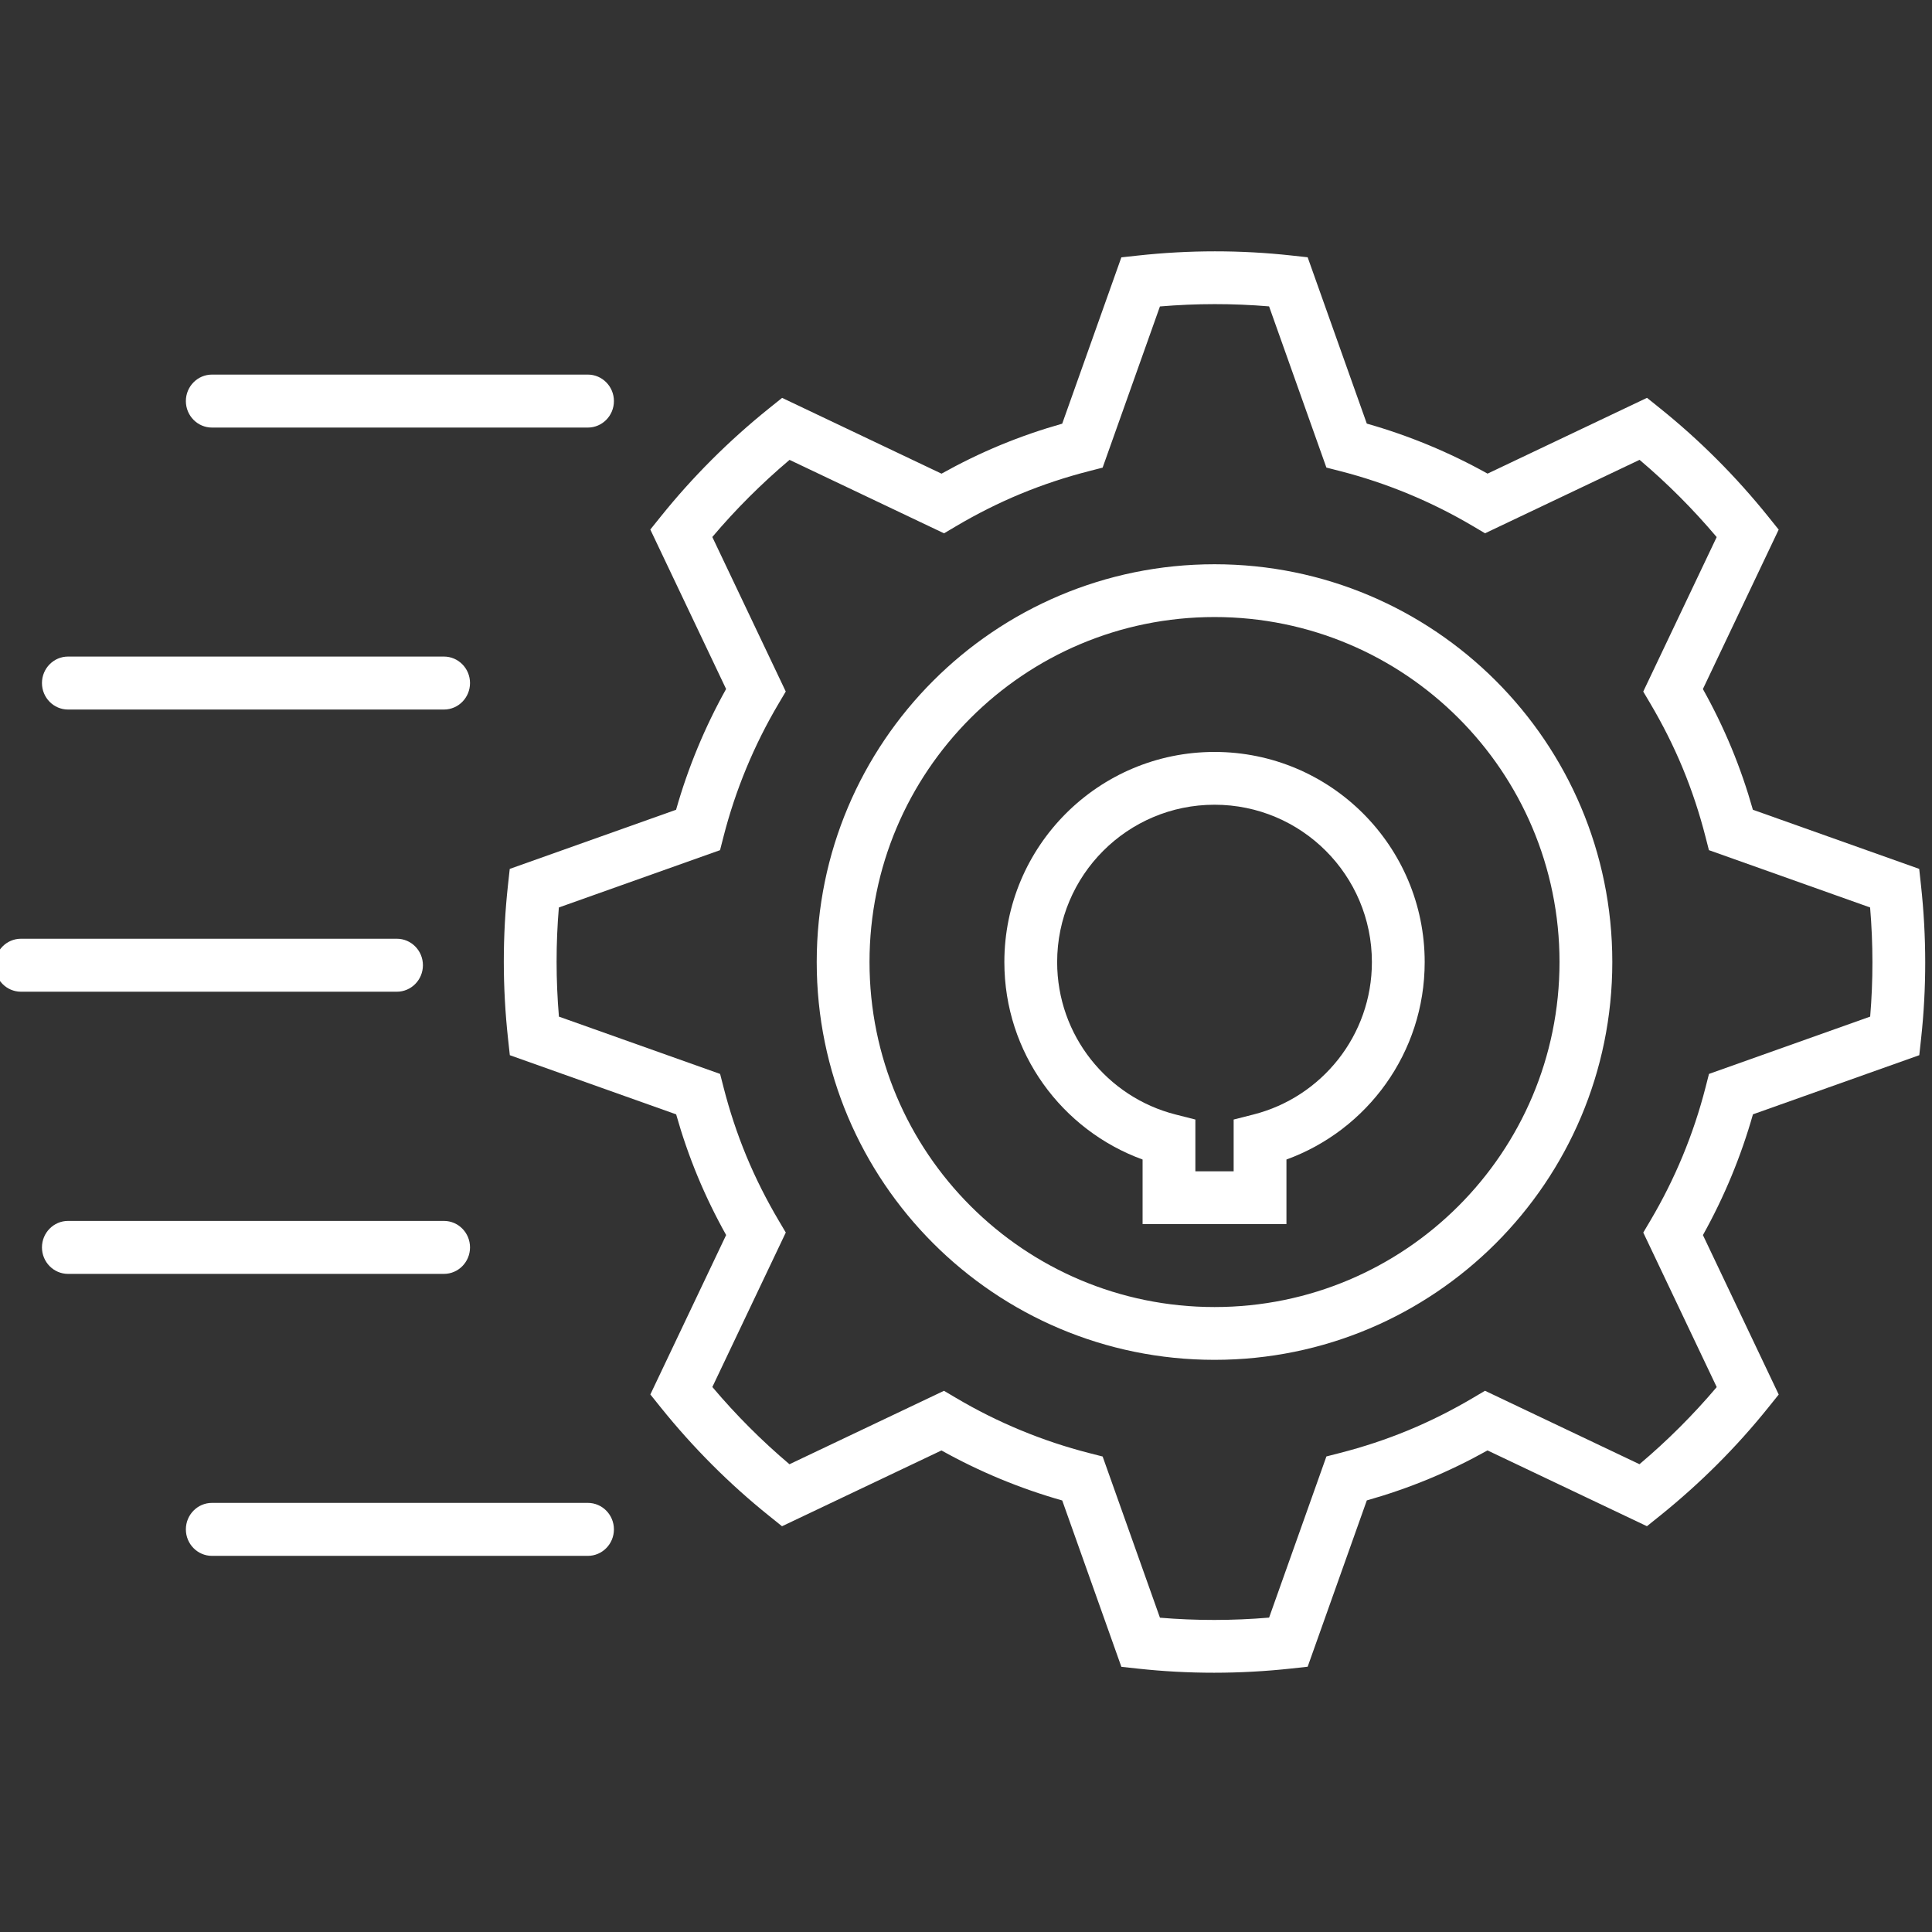
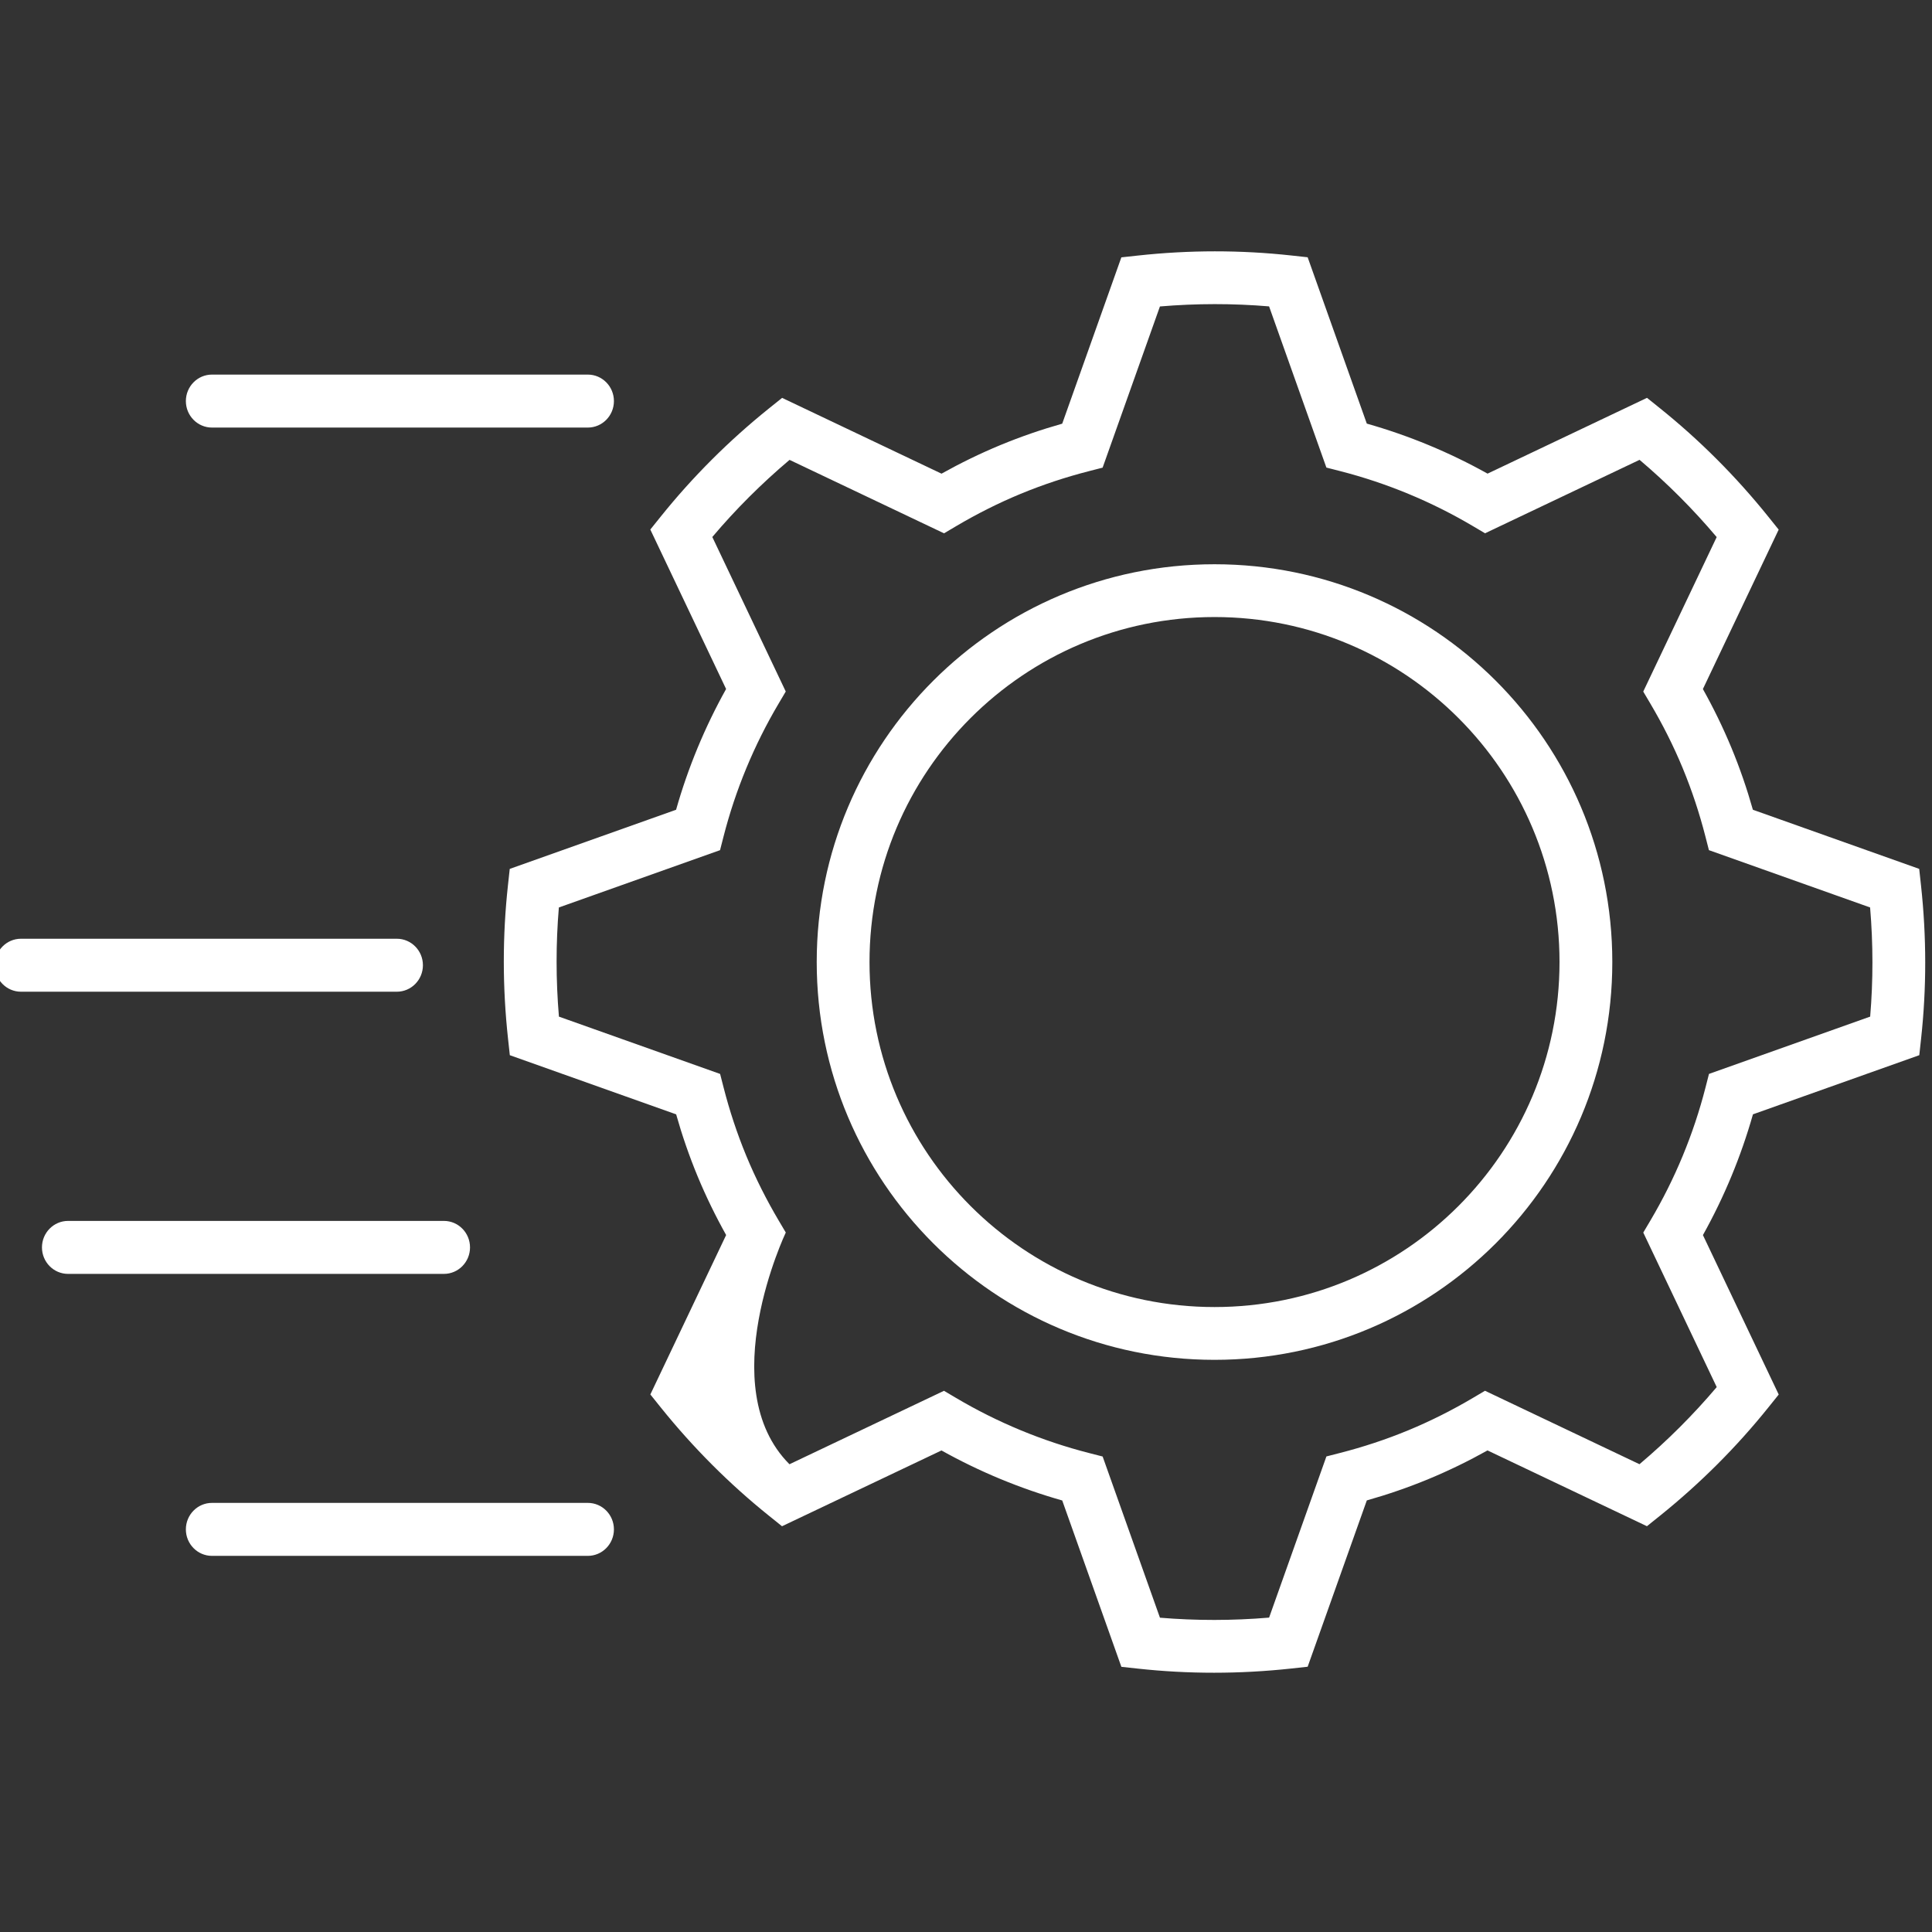
<svg xmlns="http://www.w3.org/2000/svg" width="100%" height="100%" viewBox="0 0 40 40" version="1.1" xml:space="preserve" style="fill-rule:evenodd;clip-rule:evenodd;stroke-linejoin:round;stroke-miterlimit:2;">
  <rect x="0" y="0" width="40" height="40" fill="#333333" stroke="none" />
  <g transform="matrix(4.167,0,0,4.167,-230,-230)">
    <g transform="matrix(0.085,0,0,0.085,56.13,54.663)">
-       <path d="M90.19,54.781C89.827,53.367 89.366,51.962 88.792,50.574C88.217,49.187 87.549,47.867 86.806,46.611L91.168,37.436C89.343,35.165 87.298,33.119 85.069,31.33L75.892,35.692C73.342,34.183 70.588,33.042 67.718,32.306L64.314,22.733C61.472,22.422 58.58,22.422 55.684,22.738L52.28,32.31C50.866,32.673 49.461,33.134 48.073,33.708C46.686,34.283 45.367,34.951 44.11,35.694L34.935,31.332C32.664,33.157 30.619,35.202 28.829,37.431L33.191,46.608C31.682,49.158 30.541,51.912 29.805,54.782L20.232,58.186C19.921,61.028 19.921,63.92 20.237,66.816L29.809,70.22C30.172,71.634 30.633,73.039 31.207,74.427C31.782,75.814 32.45,77.133 33.193,78.39L28.831,87.565C30.656,89.836 32.701,91.881 34.93,93.671L44.107,89.309C46.657,90.818 49.411,91.959 52.281,92.695L55.685,102.268C58.527,102.578 61.419,102.578 64.315,102.263L67.719,92.691C69.133,92.328 70.538,91.867 71.926,91.293C73.313,90.718 74.632,90.05 75.889,89.307L85.064,93.669C87.335,91.844 89.381,89.799 91.17,87.57L86.808,78.393C88.317,75.843 89.458,73.089 90.194,70.219L99.767,66.815C100.078,63.973 100.078,61.081 99.762,58.185L90.19,54.781Z" style="fill:none;fill-rule:nonzero;" />
-     </g>
+       </g>
    <g transform="matrix(0.085,0,0,0.085,56.13,54.663)">
-       <path d="M91.469,53.598C91.126,52.384 90.712,51.178 90.218,49.984L90.218,49.984C89.723,48.79 89.162,47.643 88.547,46.543C88.547,46.543 92.977,37.224 92.977,37.224L92.371,36.469C90.475,34.11 88.35,31.985 86.035,30.127L85.28,29.521L75.96,33.951C73.729,32.706 71.359,31.724 68.901,31.027C68.901,31.027 65.444,21.304 65.444,21.304L64.482,21.199C61.529,20.876 58.525,20.876 55.517,21.204L54.554,21.309L51.097,31.031C49.884,31.374 48.678,31.788 47.483,32.282L47.483,32.282C46.289,32.777 45.143,33.338 44.042,33.953C44.042,33.953 34.723,29.523 34.723,29.523L33.968,30.129C31.609,32.025 29.485,34.149 27.626,36.465L27.02,37.219L31.45,46.54C30.205,48.771 29.223,51.141 28.526,53.599C28.526,53.599 18.803,57.056 18.803,57.056L18.698,58.018C18.375,60.971 18.375,63.975 18.703,66.983L18.808,67.946L28.53,71.403C28.873,72.616 29.287,73.822 29.781,75.017L29.781,75.017C30.276,76.211 30.837,77.357 31.452,78.458C31.452,78.458 27.022,87.777 27.022,87.777L27.628,88.532C29.524,90.891 31.648,93.015 33.964,94.874L34.718,95.48L44.039,91.05C46.27,92.295 48.64,93.277 51.098,93.974C51.098,93.974 54.555,103.697 54.555,103.697L55.518,103.802C58.47,104.124 61.474,104.124 64.482,103.797L65.444,103.692L68.902,93.97C70.115,93.627 71.321,93.213 72.516,92.719L72.516,92.719C73.71,92.224 74.856,91.663 75.957,91.048C75.957,91.048 85.276,95.478 85.276,95.478L86.031,94.872C88.39,92.976 90.515,90.851 92.373,88.536L92.979,87.781L88.549,78.461C89.794,76.23 90.776,73.86 91.473,71.402C91.473,71.402 101.196,67.945 101.196,67.945L101.301,66.983C101.624,64.03 101.624,61.026 101.296,58.018L101.191,57.055L91.469,53.598ZM88.695,55.165L88.899,55.96L98.321,59.31C98.501,61.449 98.502,63.582 98.325,65.69C98.325,65.69 88.903,69.04 88.903,69.04L88.699,69.836C88,72.564 86.915,75.183 85.48,77.607L85.062,78.314L89.355,87.346C87.989,88.961 86.48,90.469 84.84,91.854C84.84,91.854 75.81,87.561 75.81,87.561L75.104,87.979C73.909,88.685 72.654,89.321 71.336,89.867C70.016,90.413 68.68,90.851 67.335,91.196L66.54,91.4L63.19,100.821C61.051,101.001 58.918,101.002 56.81,100.826C56.81,100.826 53.46,91.404 53.46,91.404L52.664,91.2C49.936,90.501 47.317,89.416 44.893,87.981L44.186,87.563L35.154,91.856C33.539,90.49 32.031,88.981 30.646,87.341C30.646,87.341 34.939,78.311 34.939,78.311L34.521,77.605C33.815,76.41 33.179,75.155 32.633,73.837C32.087,72.517 31.649,71.181 31.304,69.836L31.1,69.041L21.678,65.691C21.498,63.552 21.497,61.419 21.674,59.311C21.674,59.311 31.096,55.961 31.096,55.961L31.3,55.165C31.999,52.437 33.084,49.818 34.519,47.394L34.937,46.687L30.644,37.655C32.01,36.04 33.519,34.532 35.159,33.147C35.159,33.147 44.189,37.44 44.189,37.44L44.895,37.022C46.09,36.316 47.345,35.68 48.663,35.134C49.983,34.588 51.319,34.15 52.664,33.805L53.459,33.601L56.809,24.179C58.948,23.999 61.081,23.998 63.189,24.175C63.189,24.175 66.539,33.597 66.539,33.597L67.335,33.801C70.063,34.5 72.682,35.585 75.106,37.02L75.813,37.438L84.845,33.145C86.46,34.511 87.968,36.02 89.353,37.66C89.353,37.66 85.06,46.69 85.06,46.69L85.478,47.397C86.184,48.591 86.82,49.846 87.366,51.164C87.912,52.484 88.35,53.82 88.695,55.165Z" style="fill:white;" />
+       <path d="M91.469,53.598C91.126,52.384 90.712,51.178 90.218,49.984L90.218,49.984C89.723,48.79 89.162,47.643 88.547,46.543C88.547,46.543 92.977,37.224 92.977,37.224L92.371,36.469C90.475,34.11 88.35,31.985 86.035,30.127L85.28,29.521L75.96,33.951C73.729,32.706 71.359,31.724 68.901,31.027C68.901,31.027 65.444,21.304 65.444,21.304L64.482,21.199C61.529,20.876 58.525,20.876 55.517,21.204L54.554,21.309L51.097,31.031C49.884,31.374 48.678,31.788 47.483,32.282L47.483,32.282C46.289,32.777 45.143,33.338 44.042,33.953C44.042,33.953 34.723,29.523 34.723,29.523L33.968,30.129C31.609,32.025 29.485,34.149 27.626,36.465L27.02,37.219L31.45,46.54C30.205,48.771 29.223,51.141 28.526,53.599C28.526,53.599 18.803,57.056 18.803,57.056L18.698,58.018C18.375,60.971 18.375,63.975 18.703,66.983L18.808,67.946L28.53,71.403C28.873,72.616 29.287,73.822 29.781,75.017L29.781,75.017C30.276,76.211 30.837,77.357 31.452,78.458C31.452,78.458 27.022,87.777 27.022,87.777L27.628,88.532C29.524,90.891 31.648,93.015 33.964,94.874L34.718,95.48L44.039,91.05C46.27,92.295 48.64,93.277 51.098,93.974C51.098,93.974 54.555,103.697 54.555,103.697L55.518,103.802C58.47,104.124 61.474,104.124 64.482,103.797L65.444,103.692L68.902,93.97C70.115,93.627 71.321,93.213 72.516,92.719L72.516,92.719C73.71,92.224 74.856,91.663 75.957,91.048C75.957,91.048 85.276,95.478 85.276,95.478L86.031,94.872C88.39,92.976 90.515,90.851 92.373,88.536L92.979,87.781L88.549,78.461C89.794,76.23 90.776,73.86 91.473,71.402C91.473,71.402 101.196,67.945 101.196,67.945L101.301,66.983C101.624,64.03 101.624,61.026 101.296,58.018L101.191,57.055L91.469,53.598ZM88.695,55.165L88.899,55.96L98.321,59.31C98.501,61.449 98.502,63.582 98.325,65.69C98.325,65.69 88.903,69.04 88.903,69.04L88.699,69.836C88,72.564 86.915,75.183 85.48,77.607L85.062,78.314L89.355,87.346C87.989,88.961 86.48,90.469 84.84,91.854C84.84,91.854 75.81,87.561 75.81,87.561L75.104,87.979C73.909,88.685 72.654,89.321 71.336,89.867C70.016,90.413 68.68,90.851 67.335,91.196L66.54,91.4L63.19,100.821C61.051,101.001 58.918,101.002 56.81,100.826C56.81,100.826 53.46,91.404 53.46,91.404L52.664,91.2C49.936,90.501 47.317,89.416 44.893,87.981L44.186,87.563L35.154,91.856C30.646,87.341 34.939,78.311 34.939,78.311L34.521,77.605C33.815,76.41 33.179,75.155 32.633,73.837C32.087,72.517 31.649,71.181 31.304,69.836L31.1,69.041L21.678,65.691C21.498,63.552 21.497,61.419 21.674,59.311C21.674,59.311 31.096,55.961 31.096,55.961L31.3,55.165C31.999,52.437 33.084,49.818 34.519,47.394L34.937,46.687L30.644,37.655C32.01,36.04 33.519,34.532 35.159,33.147C35.159,33.147 44.189,37.44 44.189,37.44L44.895,37.022C46.09,36.316 47.345,35.68 48.663,35.134C49.983,34.588 51.319,34.15 52.664,33.805L53.459,33.601L56.809,24.179C58.948,23.999 61.081,23.998 63.189,24.175C63.189,24.175 66.539,33.597 66.539,33.597L67.335,33.801C70.063,34.5 72.682,35.585 75.106,37.02L75.813,37.438L84.845,33.145C86.46,34.511 87.968,36.02 89.353,37.66C89.353,37.66 85.06,46.69 85.06,46.69L85.478,47.397C86.184,48.591 86.82,49.846 87.366,51.164C87.912,52.484 88.35,53.82 88.695,55.165Z" style="fill:white;" />
    </g>
    <g transform="matrix(0.085,0,0,0.085,56.13,54.663)">
      <path d="M83.252,62.5C83.252,49.658 72.842,39.248 60,39.248C47.157,39.248 36.747,49.658 36.747,62.5C36.747,75.343 47.157,85.753 60,85.753C72.842,85.753 83.252,75.343 83.252,62.5ZM80.166,62.5C80.166,73.639 71.138,82.667 60,82.667C48.861,82.667 39.833,73.639 39.833,62.5C39.833,51.362 48.861,42.334 60,42.334C71.138,42.334 80.166,51.362 80.166,62.5Z" style="fill:white;" />
    </g>
    <g transform="matrix(0.085,0,0,0.085,56.13,54.663)">
-       <path d="M72.285,62.504C72.285,55.72 66.784,50.219 60,50.219C53.215,50.219 47.715,55.72 47.715,62.504C47.715,67.811 51.081,72.33 55.795,74.044C55.795,74.044 55.795,77.818 55.795,77.818L64.204,77.818L64.204,74.044C68.918,72.33 72.285,67.811 72.285,62.504ZM69.199,62.504C69.199,66.796 66.258,70.4 62.281,71.411L61.118,71.707L61.118,74.732C61.118,74.732 58.881,74.732 58.881,74.732C58.881,74.732 58.881,71.707 58.881,71.707L57.718,71.411C53.741,70.4 50.801,66.796 50.801,62.504C50.801,57.424 54.919,53.305 60,53.305C65.08,53.305 69.199,57.424 69.199,62.504Z" style="fill:white;" />
-     </g>
+       </g>
    <g transform="matrix(0.025,0,0,0.028,53.328,52.62)">
-       <path d="M78.869,263.263L153.57,263.263" style="fill:none;" />
-     </g>
+       </g>
    <g transform="matrix(0.025,0,0,0.028,53.328,52.62)">
      <path d="M78.869,267.963L153.57,267.963C156.432,267.963 158.756,265.857 158.756,263.263C158.756,260.669 156.432,258.563 153.57,258.563L78.869,258.563C76.006,258.563 73.682,260.669 73.682,263.263C73.682,265.857 76.006,267.963 78.869,267.963Z" style="fill:white;" />
    </g>
    <g transform="matrix(0.025,0,0,0.028,53.562,51.218)">
      <path d="M78.869,263.263L153.57,263.263" style="fill:none;" />
    </g>
    <g transform="matrix(0.025,0,0,0.028,53.562,51.218)">
-       <path d="M78.869,267.963L153.57,267.963C156.432,267.963 158.756,265.857 158.756,263.263C158.756,260.669 156.432,258.563 153.57,258.563L78.869,258.563C76.007,258.563 73.683,260.669 73.683,263.263C73.683,265.857 76.007,267.963 78.869,267.963Z" style="fill:white;" />
-     </g>
+       </g>
    <g transform="matrix(0.025,0,0,0.028,54.277,49.817)">
      <path d="M78.869,263.263L153.57,263.263" style="fill:none;" />
    </g>
    <g transform="matrix(0.025,0,0,0.028,54.277,49.817)">
      <path d="M78.869,267.963L153.57,267.963C156.432,267.963 158.756,265.857 158.756,263.263C158.756,260.669 156.432,258.563 153.57,258.563L78.869,258.563C76.007,258.563 73.683,260.669 73.683,263.263C73.683,265.857 76.007,267.963 78.869,267.963Z" style="fill:white;" />
    </g>
    <g transform="matrix(0.025,0,0,0.028,53.562,54.022)">
-       <path d="M78.869,263.263L153.57,263.263" style="fill:none;" />
-     </g>
+       </g>
    <g transform="matrix(0.025,0,0,0.028,53.562,54.022)">
      <path d="M78.869,267.963L153.57,267.963C156.432,267.963 158.756,265.857 158.756,263.263C158.756,260.669 156.432,258.563 153.57,258.563L78.869,258.563C76.007,258.563 73.683,260.669 73.683,263.263C73.683,265.857 76.007,267.963 78.869,267.963Z" style="fill:white;" />
    </g>
    <g transform="matrix(0.025,0,0,0.028,54.277,55.423)">
      <path d="M78.869,263.263L153.57,263.263" style="fill:none;" />
    </g>
    <g transform="matrix(0.025,0,0,0.028,54.277,55.423)">
      <path d="M78.869,267.963L153.57,267.963C156.432,267.963 158.756,265.857 158.756,263.263C158.756,260.669 156.432,258.563 153.57,258.563L78.869,258.563C76.007,258.563 73.683,260.669 73.683,263.263C73.683,265.857 76.007,267.963 78.869,267.963Z" style="fill:white;" />
    </g>
  </g>
</svg>